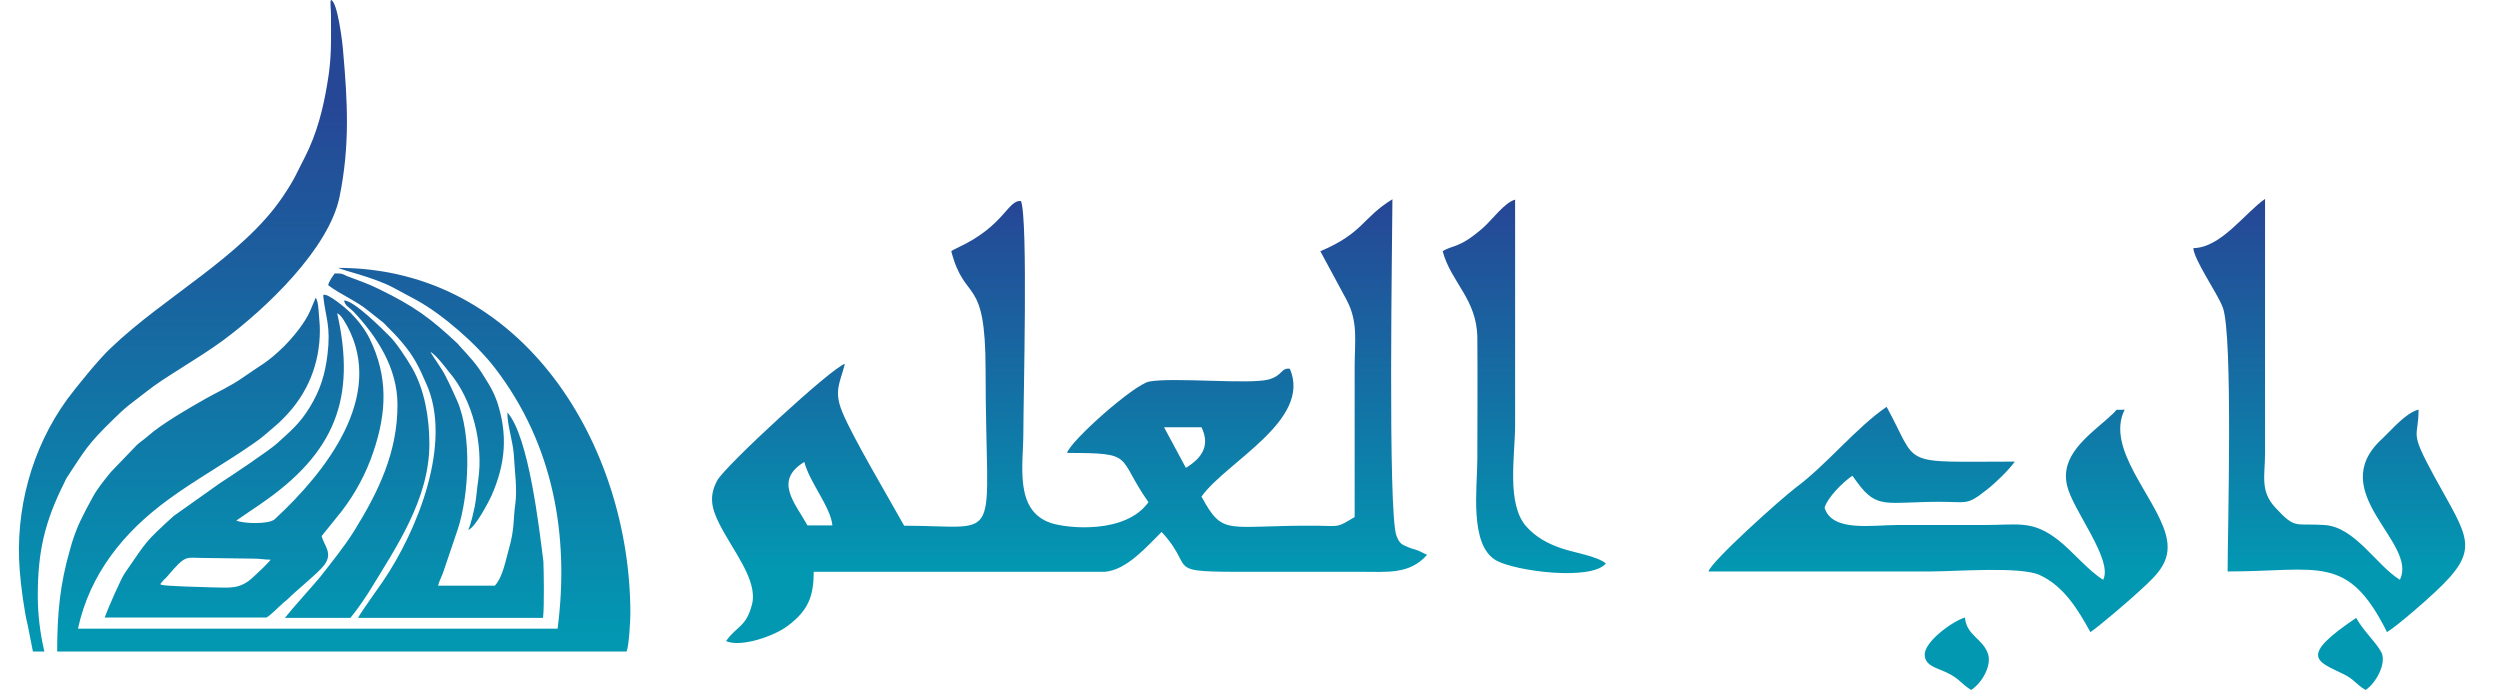
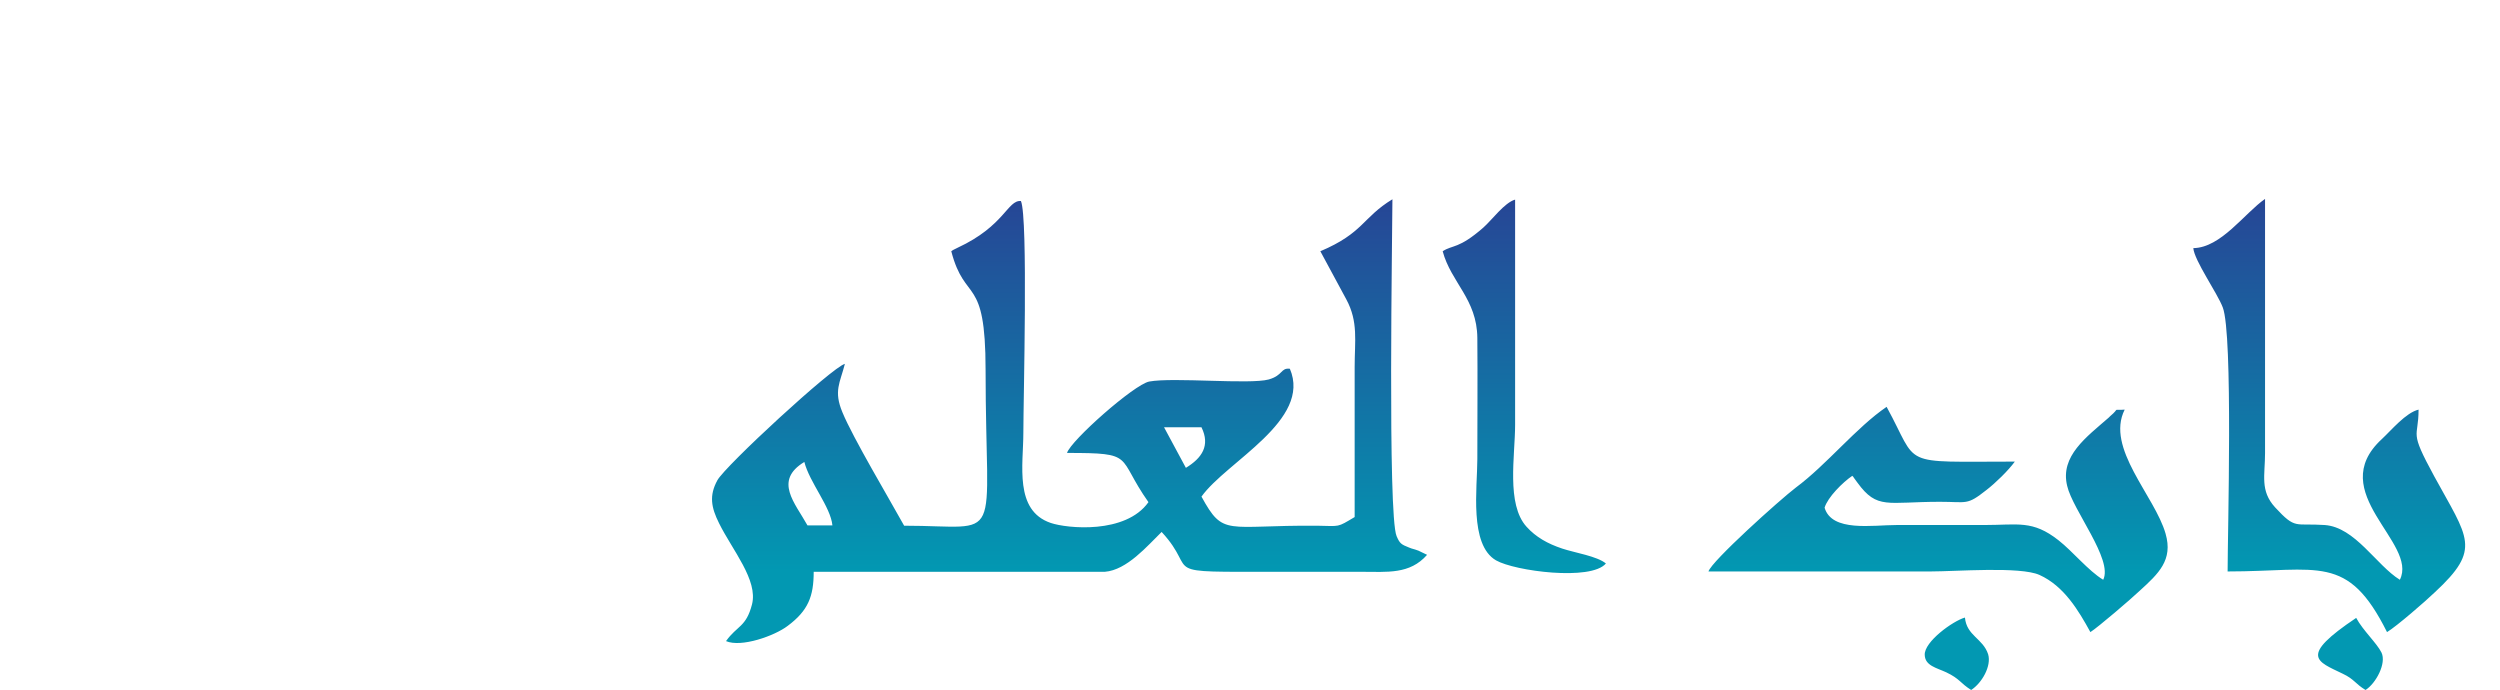
<svg xmlns="http://www.w3.org/2000/svg" version="1.1" id="Layer_1" x="0px" y="0px" viewBox="0 0 72.14 19.91" style="enable-background:new 0 0 72.14 19.91;" xml:space="preserve">
  <style type="text/css">
	.st0{fill-rule:evenodd;clip-rule:evenodd;fill:url(#SVGID_1_);}
	.st1{fill-rule:evenodd;clip-rule:evenodd;fill:url(#SVGID_00000001647910983020738990000003942056787655210668_);}
</style>
  <linearGradient id="SVGID_1_" gradientUnits="userSpaceOnUse" x1="9.36" y1="3.02" x2="9.36" y2="18.522">
    <stop offset="0" style="stop-color:#264796" />
    <stop offset="1" style="stop-color:#0298B2" />
  </linearGradient>
-   <path class="st0" d="M0.95,18.8h0.33c-0.12-0.51-0.19-1.06-0.19-1.61c0-1.27,0.2-2.14,0.77-3.27c0.04-0.08,0.02-0.06,0.07-0.14  c0.51-0.77,0.58-0.94,1.32-1.66c0.15-0.15,0.3-0.29,0.47-0.43l0.52-0.4c0.48-0.39,1.48-0.94,2.2-1.47C7.67,8.91,9.5,7.17,9.8,5.67  c0.3-1.48,0.23-2.73,0.1-4.2C9.89,1.28,9.74,0.03,9.55,0c-0.03,0.04,0,0.29,0,0.37c0,0.78,0.03,1.28-0.11,2.07  C9.32,3.16,9.14,3.86,8.8,4.53C8.55,5.01,8.51,5.16,8.15,5.69C6.99,7.4,4.73,8.57,3.2,10.04c-0.31,0.28-1.01,1.14-1.26,1.48  c-1.03,1.42-1.51,3.2-1.37,4.95c0.03,0.41,0.13,1.18,0.23,1.57L0.95,18.8z M9.33,8.51l0,0.06c0.07,0.61,0.22,0.85,0.12,1.66  c-0.07,0.57-0.2,1.01-0.51,1.52c-0.3,0.49-0.56,0.69-0.94,1.04c-0.19,0.18-1.32,0.94-1.65,1.15l-1.34,0.95  c-0.84,0.77-0.74,0.68-1.41,1.65c-0.1,0.14-0.47,0.98-0.58,1.28h4.67c0.17-0.11,0.34-0.3,0.48-0.42l0.12-0.1  c0.28-0.28,0.91-0.78,1.07-1c0.25-0.34,0-0.54-0.08-0.83l0.58-0.72c0.4-0.52,0.71-1.1,0.92-1.73c0.38-1.13,0.42-2.15-0.11-3.24  c-0.13-0.27-0.35-0.55-0.56-0.76C10,8.91,9.46,8.45,9.33,8.51z M9.73,9.04c0.12,0.04,0.26,0.32,0.29,0.37  c1.1,2.04-0.63,4.22-2.09,5.57C7.76,15.14,7,15.11,6.82,15.02l0.69-0.47C9.68,13.07,10.28,11.49,9.73,9.04z M4.64,16.87  c-0.01-0.03-0.02-0.01,0.01-0.05c0.01-0.01,0.05-0.05,0.06-0.07c0.05-0.04,0.08-0.08,0.12-0.12c0.54-0.64,0.53-0.53,1-0.53  l1.49,0.02c0.19,0,0.31,0.03,0.49,0.03c-0.07,0.1-0.38,0.39-0.49,0.49c-0.4,0.39-0.73,0.31-1.16,0.31  C5.9,16.94,4.76,16.92,4.64,16.87z M12.42,10.15c0.17,0.11,0.38,0.38,0.51,0.55c0.04,0.06,0.02,0.02,0.05,0.06  c0.67,0.8,0.97,2.07,0.82,3.09c-0.04,0.25-0.05,0.51-0.1,0.76c-0.04,0.18-0.11,0.52-0.19,0.68c0.2-0.05,0.6-0.83,0.67-0.98  c0.41-0.93,0.48-1.77,0.16-2.73c-0.1-0.28-0.21-0.46-0.35-0.68c-0.24-0.4-0.42-0.58-0.73-0.92l-0.05-0.06  c-0.77-0.72-1.24-1.08-2.3-1.59c-0.28-0.14-0.6-0.25-0.89-0.36C9.85,7.89,9.87,7.89,9.66,7.89C9.6,7.97,9.49,8.12,9.47,8.23  c0.34,0.26,0.81,0.45,1.15,0.73l0.39,0.31c0.02,0.01,0.04,0.03,0.06,0.05c0.06,0.05,0.03,0.03,0.07,0.07  c0.16,0.16,0.31,0.31,0.46,0.49c0.35,0.41,0.49,0.71,0.7,1.19c0.77,1.7-0.25,4.24-1.26,5.72c-0.12,0.18-0.56,0.78-0.71,1.04h5.34  c0.04-0.34,0.02-1.42,0.01-1.63c-0.12-0.94-0.42-3.61-1.04-4.3c0,0.39,0.17,0.86,0.19,1.26c0.02,0.42,0.1,0.96,0.04,1.38  c-0.06,0.4-0.02,0.73-0.18,1.28c-0.1,0.34-0.17,0.81-0.41,1.08h-1.64c0.04-0.15,0.11-0.27,0.15-0.39l0.41-1.21  c0.34-1,0.42-2.76-0.01-3.74c-0.12-0.27-0.21-0.47-0.35-0.74C12.77,10.67,12.45,10.23,12.42,10.15z M11.47,11.68  c0,1.38-0.55,2.51-1.25,3.64c-0.31,0.49-0.64,0.89-0.99,1.34c-0.12,0.15-0.79,0.89-1.01,1.17h1.89c0.13-0.16,0.25-0.31,0.53-0.74  c0.8-1.31,1.75-2.69,1.75-4.28c0-0.73-0.13-1.54-0.49-2.18c-0.18-0.31-0.46-0.73-0.65-0.92c-0.25-0.25-1.04-1.04-1.32-1.04  c0.01,0.14,0.17,0.22,0.26,0.31C10.89,9.72,11.47,10.63,11.47,11.68z M16.09,18.14L16.09,18.14H2.25c0.34-1.57,1.31-2.78,2.6-3.72  c0.79-0.58,1.63-1.04,2.49-1.64c0.22-0.15,0.37-0.29,0.57-0.46c0.11-0.09,0.17-0.15,0.27-0.25c0.7-0.7,1.05-1.58,1.05-2.54  c0-0.19-0.02-0.32-0.03-0.48C9.19,8.92,9.18,8.69,9.11,8.59L8.95,8.97C8.8,9.32,8.45,9.74,8.19,10C7.71,10.47,7.54,10.52,7,10.9  c-0.34,0.24-0.72,0.41-1.04,0.59c-0.51,0.29-1.28,0.73-1.7,1.1c-0.1,0.09-0.21,0.16-0.3,0.24l-0.77,0.8  c-0.01,0.02-0.02,0.03-0.04,0.05C3,13.87,2.81,14.1,2.69,14.32c-0.14,0.25-0.26,0.48-0.38,0.73c-0.11,0.23-0.23,0.57-0.29,0.81  c-0.29,1-0.37,1.85-0.37,2.94h16.43c0.07-0.15,0.11-0.89,0.11-1.1c0-4.84-3.09-9.97-8.43-9.97c0.09,0.06,1.02,0.27,1.57,0.56  l0.69,0.37c0.73,0.4,1.72,1.25,2.27,1.97C15.96,12.81,16.44,15.44,16.09,18.14z" />
  <g>
    <linearGradient id="SVGID_00000008842567384034899610000014931733639950200477_" gradientUnits="userSpaceOnUse" x1="45.846" y1="5.925" x2="45.846" y2="16.483">
      <stop offset="0" style="stop-color:#264796" />
      <stop offset="1" style="stop-color:#0298B2" />
    </linearGradient>
    <path style="fill-rule:evenodd;clip-rule:evenodd;fill:url(#SVGID_00000008842567384034899610000014931733639950200477_);" d="   M27.45,7.25c0.4,1.53,0.99,0.65,0.99,3.42c0,5.17,0.58,4.5-2.35,4.5c-0.42-0.76-1.48-2.54-1.78-3.27c-0.26-0.62-0.07-0.85,0.07-1.4   c-0.36,0.09-3.46,2.95-3.68,3.36c-0.24,0.44-0.18,0.78,0.05,1.24c0.38,0.77,1.13,1.64,0.95,2.34c-0.17,0.66-0.43,0.61-0.75,1.06   c0.44,0.19,1.4-0.15,1.78-0.44c0.59-0.44,0.75-0.85,0.75-1.56l8.4,0c0.64-0.05,1.23-0.75,1.64-1.15c1.13,1.22-0.26,1.15,3.41,1.15   c0.78,0,1.56,0,2.35,0c0.75,0,1.4,0.08,1.9-0.49l-0.25-0.12c-0.16-0.06-0.15-0.04-0.27-0.09c-0.23-0.09-0.27-0.12-0.36-0.33   c-0.26-0.61-0.12-8.86-0.12-9.72c-0.87,0.53-0.83,0.97-2.08,1.5l0.75,1.39c0.35,0.65,0.24,1.2,0.24,1.95c0,1.44,0,2.89,0,4.33   c-0.52,0.31-0.41,0.26-1.08,0.25c-2.65-0.02-2.7,0.33-3.34-0.84c0.72-1.01,3.19-2.2,2.55-3.69c-0.27-0.03-0.19,0.19-0.61,0.31   c-0.55,0.15-2.75-0.07-3.45,0.06c-0.44,0.09-2.26,1.7-2.37,2.06c2,0,1.41,0.09,2.35,1.42c-0.66,0.93-2.35,0.76-2.82,0.6   c-1.06-0.36-0.79-1.68-0.79-2.6c0-0.97,0.14-6.21-0.07-6.69c-0.39-0.03-0.47,0.72-1.83,1.35l-0.12,0.06   C27.5,7.22,27.47,7.23,27.45,7.25 M33.59,12.33l1.08,0c0.26,0.53,0.01,0.89-0.45,1.17L33.59,12.33z M23.21,13.33   c0.15,0.59,0.76,1.3,0.81,1.83H23.3C22.94,14.51,22.32,13.87,23.21,13.33z M49.3,16.49c2.14,0,4.27,0,6.41,0   c0.73,0,2.58-0.15,3.14,0.1c0.71,0.32,1.13,1.03,1.47,1.65c0.21-0.13,1.19-0.97,1.42-1.19c0.55-0.5,0.97-0.89,0.75-1.65   c-0.31-1.09-1.74-2.47-1.18-3.58c-0.39,0.03-0.11-0.07-0.42,0.19c-0.01,0.01-0.03,0.03-0.04,0.04c-0.64,0.56-1.41,1.11-1.2,1.97   c0.16,0.7,1.33,2.13,1.04,2.71c-0.43-0.26-0.88-0.82-1.29-1.14c-0.75-0.59-1.17-0.44-2.14-0.44c-0.84,0-1.68,0-2.53,0   c-0.7,0-1.87,0.21-2.08-0.5c0.09-0.3,0.52-0.73,0.8-0.92c0.01,0.02,0.03,0.02,0.04,0.05l0.11,0.15c0.57,0.78,0.85,0.55,2.38,0.55   c0.79,0,0.77,0.11,1.34-0.34c0.26-0.2,0.63-0.56,0.82-0.82c-3.39,0-2.74,0.17-3.7-1.58c-0.87,0.59-1.73,1.67-2.62,2.33   C51.36,14.42,49.38,16.2,49.3,16.49z M63.29,7.16c0.03,0.36,0.69,1.29,0.85,1.71c0.3,0.78,0.14,6.54,0.14,7.62   c2.63,0,3.46-0.53,4.6,1.75c0.28-0.17,1.11-0.89,1.38-1.15c1.36-1.26,0.96-1.55-0.02-3.35c-0.74-1.36-0.45-1.07-0.45-1.92   c-0.37,0.09-0.78,0.59-1.06,0.85c-1.67,1.54,1.06,2.99,0.52,4.06c-0.68-0.42-1.29-1.52-2.17-1.58c-0.87-0.06-0.83,0.14-1.43-0.51   c-0.44-0.48-0.29-0.92-0.29-1.57c0-2.44,0-4.89,0-7.33C64.77,6.15,64.09,7.15,63.29,7.16z M41.63,7.25c0.24,0.9,0.99,1.38,1,2.5   c0.01,1.16,0,2.34,0,3.5c0,0.82-0.24,2.47,0.54,2.92c0.54,0.31,2.74,0.6,3.17,0.09c-0.25-0.21-0.9-0.31-1.26-0.43   c-0.42-0.14-0.76-0.33-1.03-0.63c-0.59-0.65-0.33-2.05-0.33-2.94c0-2.17,0-4.33,0-6.5c-0.31,0.09-0.66,0.58-0.92,0.81   C42.09,7.19,41.92,7.06,41.63,7.25z M56.88,19.91c0.31-0.2,0.59-0.69,0.49-1.03c-0.15-0.46-0.62-0.53-0.67-1.06   c-0.35,0.1-1.18,0.7-1.16,1.08c0.01,0.31,0.34,0.37,0.62,0.5C56.56,19.59,56.56,19.71,56.88,19.91z M68.26,19.91   c0.3-0.19,0.61-0.77,0.46-1.08c-0.14-0.28-0.53-0.63-0.73-1c-1.67,1.12-1.13,1.25-0.39,1.61C67.94,19.6,67.96,19.73,68.26,19.91z" />
  </g>
</svg>